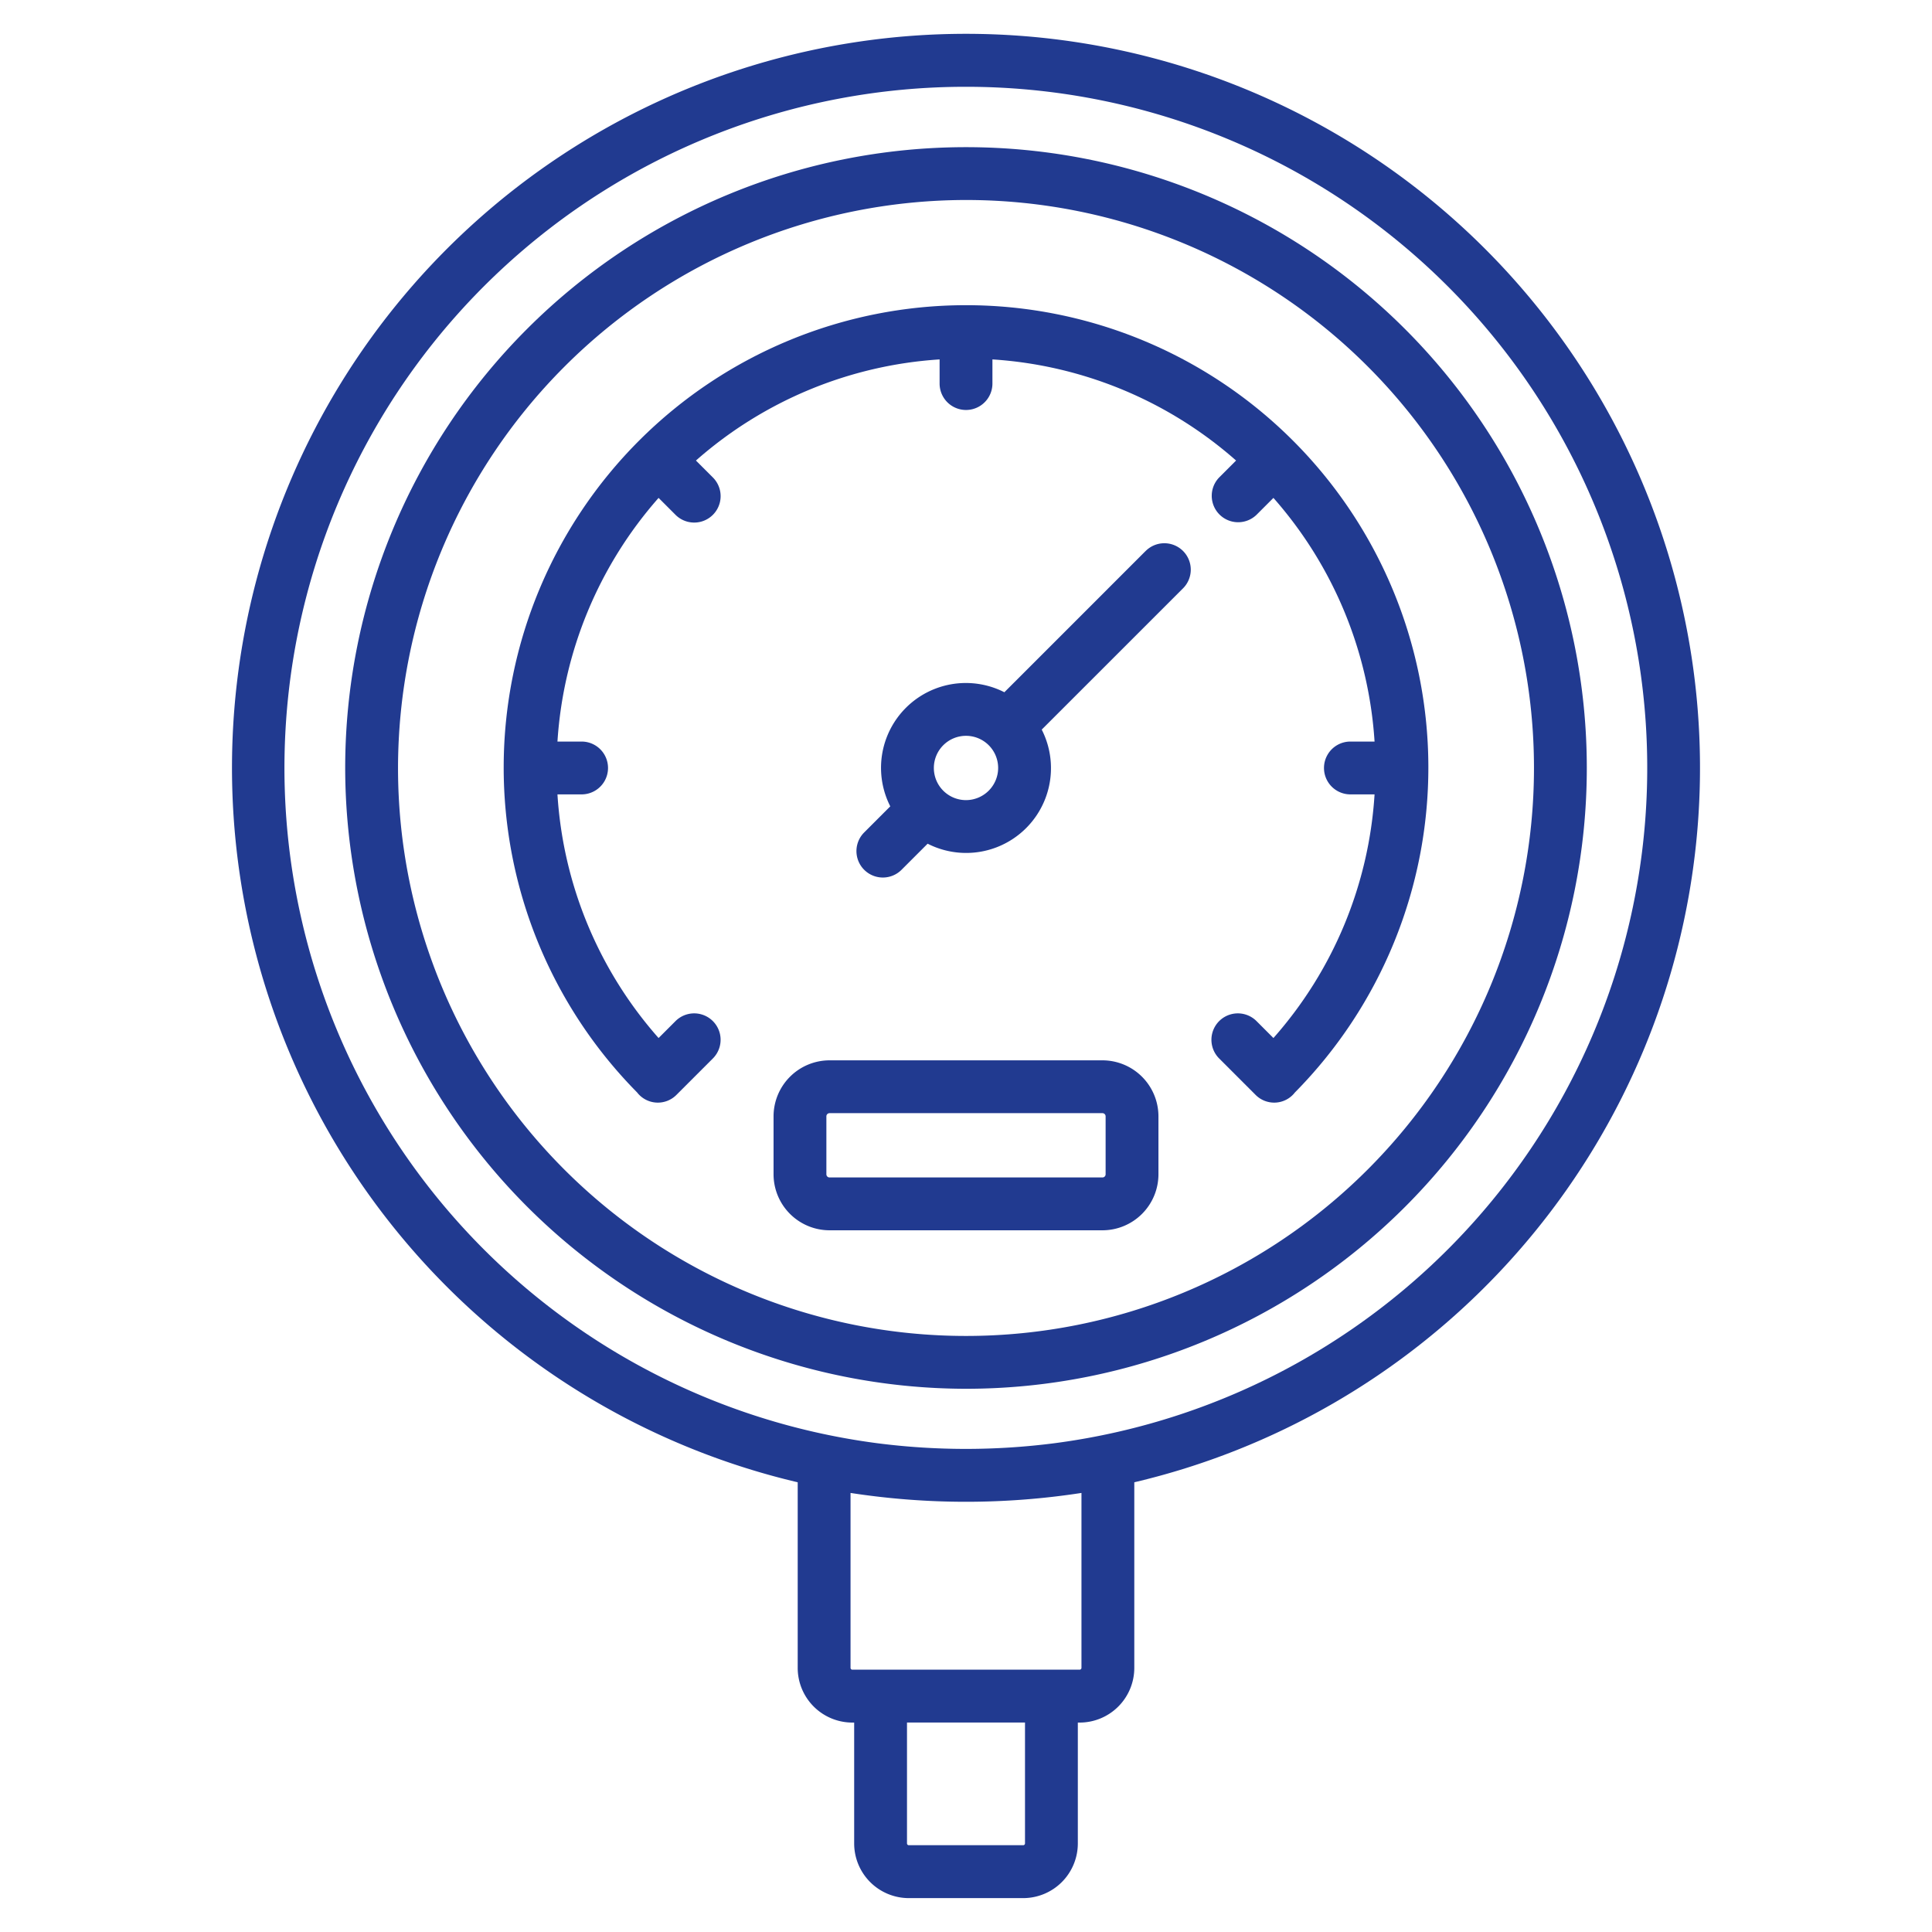
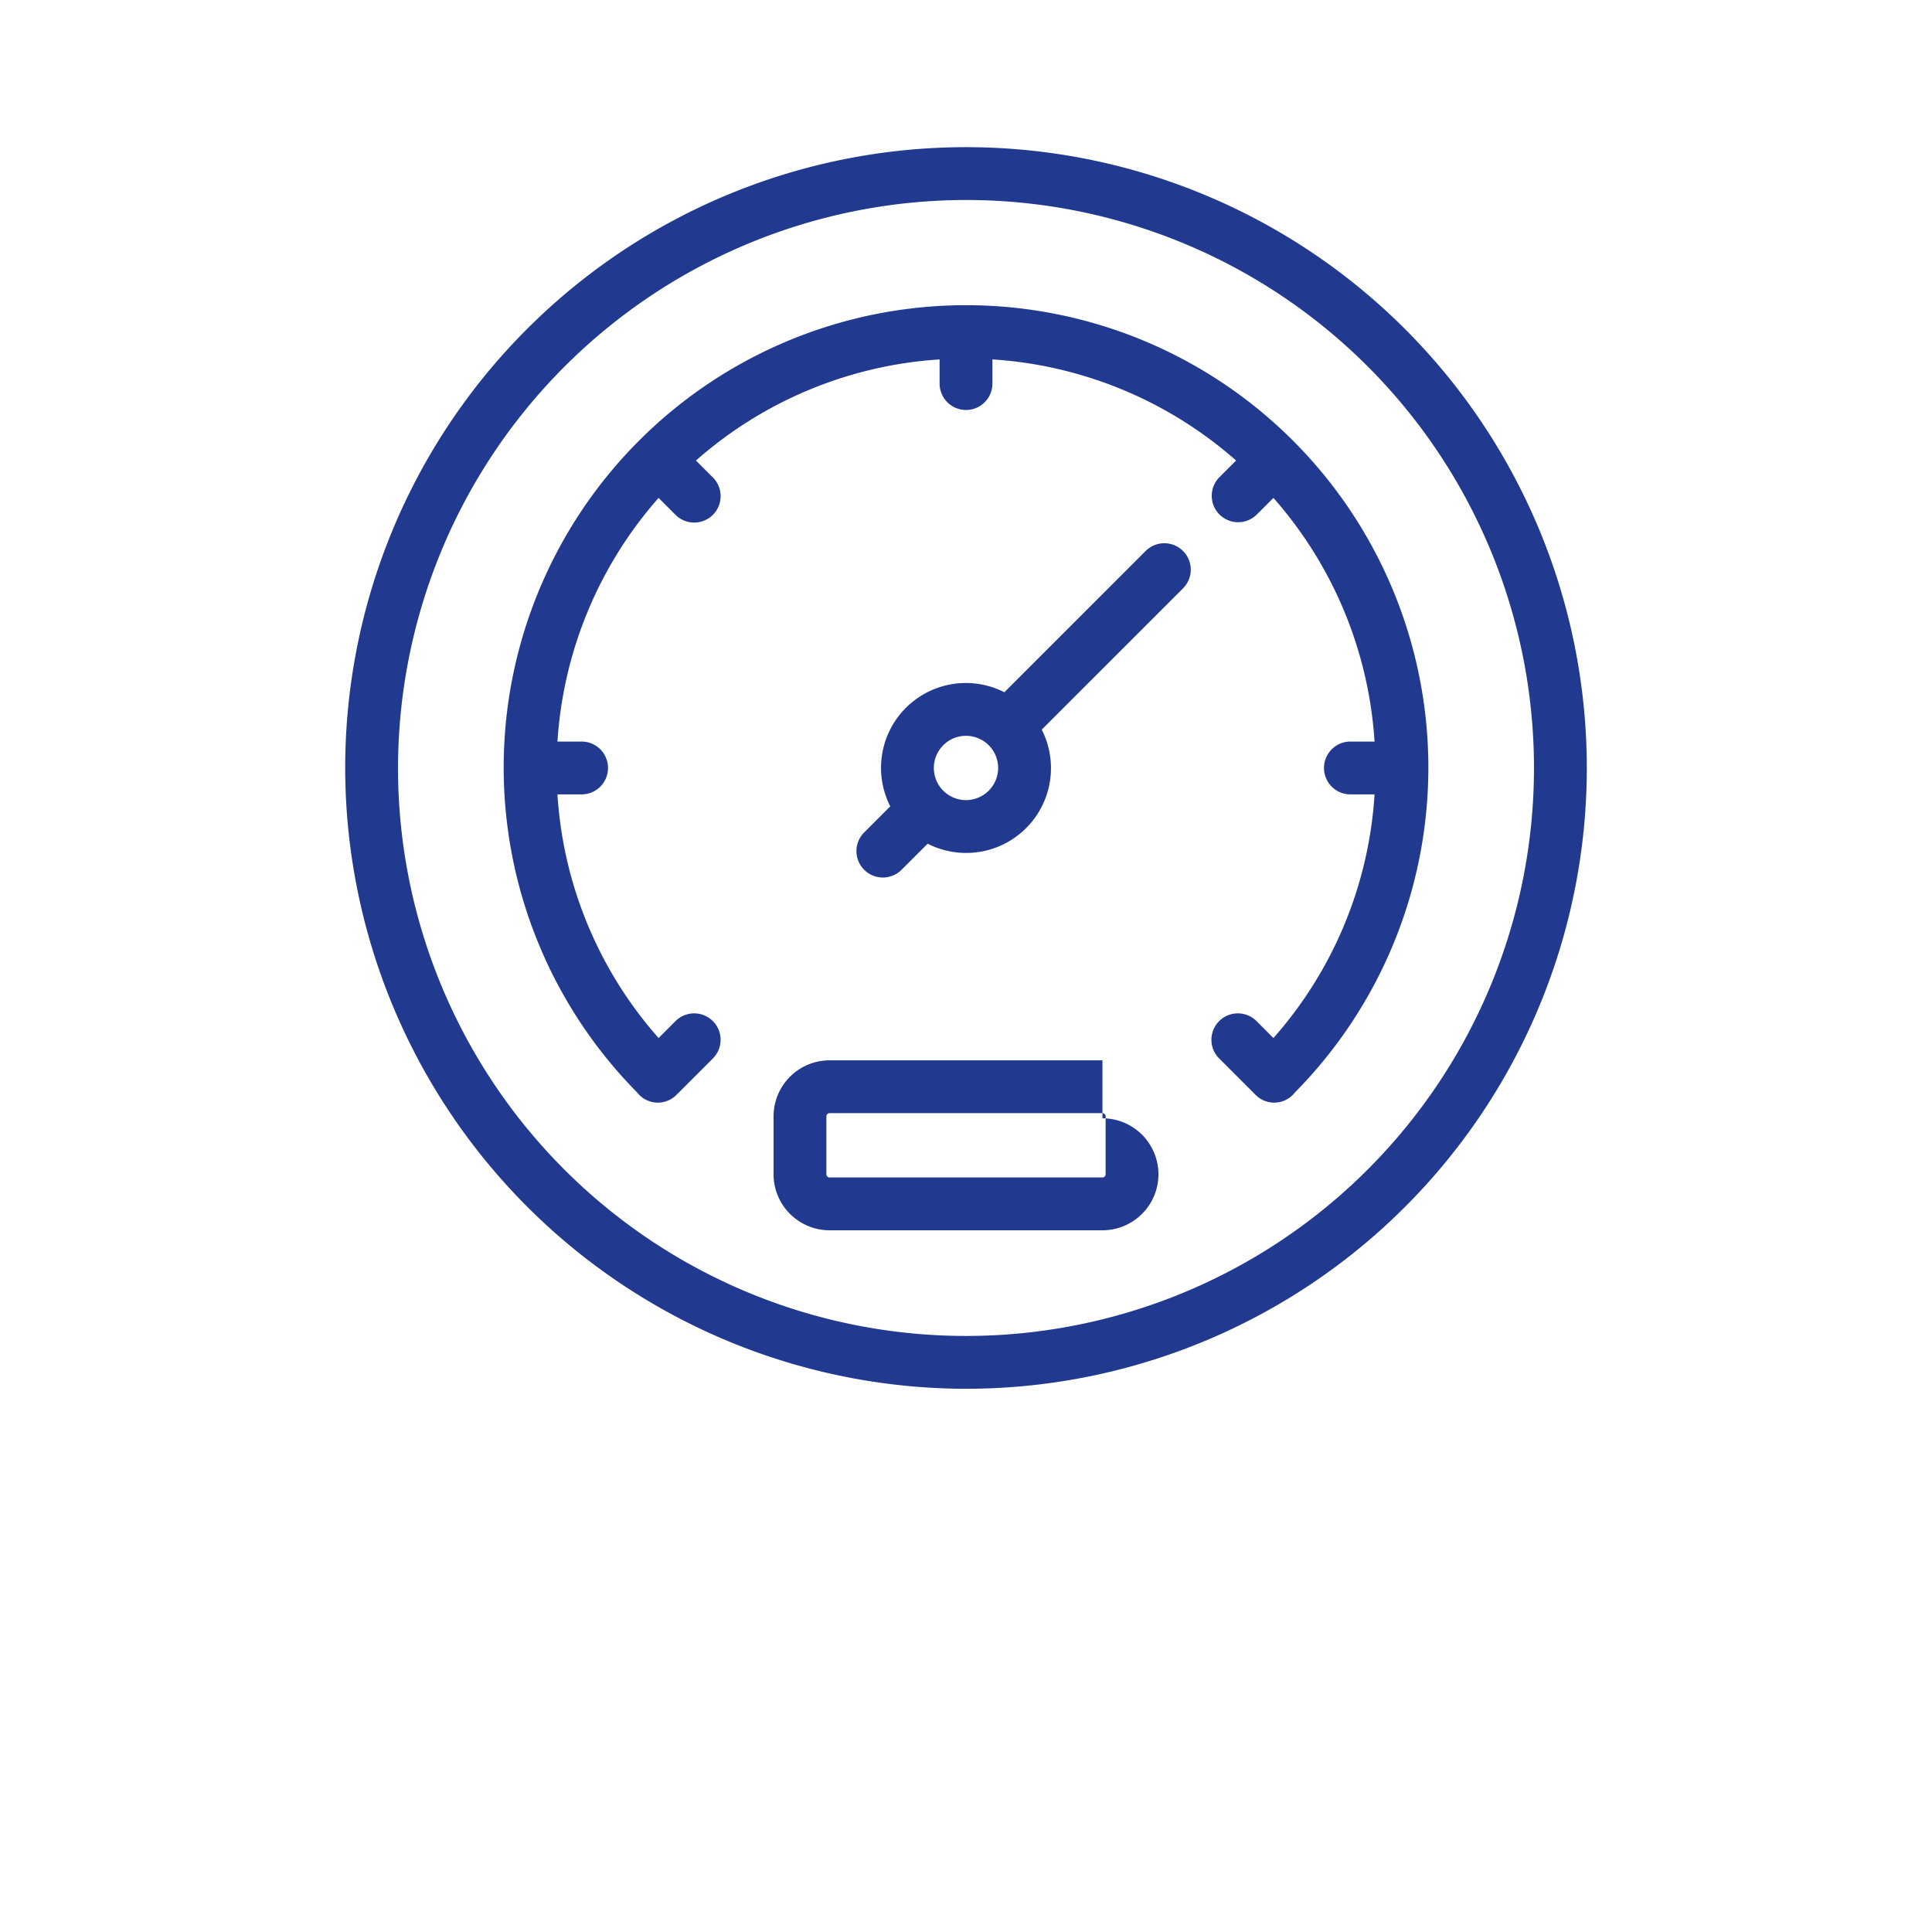
<svg xmlns="http://www.w3.org/2000/svg" version="1.1" width="512" height="512" x="0" y="0" viewBox="0 0 128 128" style="enable-background:new 0 0 512 512" xml:space="preserve" class="">
  <g>
-     <path d="M52.85 98.205v12.3a3.624 3.624 0 0 0 3.62 3.62h.121v8.01a3.624 3.624 0 0 0 3.62 3.62h7.578a3.624 3.624 0 0 0 3.62-3.62v-8.01h.12a3.624 3.624 0 0 0 3.621-3.62v-12.3a48.63 48.63 0 1 0-22.3 0Zm15.059 23.925a.12.12 0 0 1-.12.12h-7.578a.12.12 0 0 1-.12-.12v-8.01h7.818Zm3.741-23.219V110.5a.121.121 0 0 1-.121.12H56.47a.12.12 0 0 1-.12-.12V98.911a50.238 50.238 0 0 0 15.3 0ZM64 5.75a45.124 45.124 0 0 1 5.861 89.867 45.971 45.971 0 0 1-11.743 0A45.124 45.124 0 0 1 64 5.75Z" fill="#213a90" opacity="1" data-original="#000000" class="" />
    <path d="M64 92.01a41.13 41.13 0 1 0-41.13-41.13A41.177 41.177 0 0 0 64 92.01Zm0-78.76a37.63 37.63 0 1 1-37.63 37.63A37.673 37.673 0 0 1 64 13.25Z" fill="#213a90" opacity="1" data-original="#000000" class="" />
    <path d="M42.209 72.376a1.736 1.736 0 0 0 2.607.163l2.413-2.413a1.75 1.75 0 1 0-2.475-2.475l-1.121 1.121a26.89 26.89 0 0 1-6.7-16.142h1.6a1.75 1.75 0 0 0 0-3.5h-1.6a27.008 27.008 0 0 1 6.7-16.143l1.122 1.122a1.75 1.75 0 0 0 2.475-2.476l-1.122-1.121a27.008 27.008 0 0 1 16.143-6.7v1.6a1.75 1.75 0 1 0 3.5 0v-1.6a27.008 27.008 0 0 1 16.143 6.7l-1.122 1.122a1.75 1.75 0 0 0 2.475 2.474l1.121-1.121a27 27 0 0 1 6.7 16.143h-1.6a1.75 1.75 0 0 0 0 3.5h1.6a26.885 26.885 0 0 1-6.7 16.142l-1.12-1.121a1.75 1.75 0 1 0-2.475 2.475l2.413 2.413a1.737 1.737 0 0 0 2.606-.161 30.631 30.631 0 1 0-43.581 0Z" fill="#213a90" opacity="1" data-original="#000000" class="" />
-     <path d="M73.04 70.25H54.96a3.714 3.714 0 0 0-3.71 3.71v3.84a3.714 3.714 0 0 0 3.71 3.71h18.08a3.714 3.714 0 0 0 3.71-3.71v-3.84a3.714 3.714 0 0 0-3.71-3.71Zm.21 7.55a.21.21 0 0 1-.21.21H54.96a.21.21 0 0 1-.21-.21v-3.84a.21.21 0 0 1 .21-.21h18.08a.21.21 0 0 1 .21.21ZM75.883 36.522l-9.341 9.341a5.62 5.62 0 0 0-7.559 7.559l-1.75 1.751a1.75 1.75 0 0 0 2.475 2.474l1.75-1.75a5.62 5.62 0 0 0 7.559-7.559L78.357 39a1.75 1.75 0 1 0-2.474-2.475ZM64 53.01a2.13 2.13 0 1 1 2.13-2.13A2.136 2.136 0 0 1 64 53.01Z" fill="#213a90" opacity="1" data-original="#000000" class="" />
+     <path d="M73.04 70.25H54.96a3.714 3.714 0 0 0-3.71 3.71v3.84a3.714 3.714 0 0 0 3.71 3.71h18.08a3.714 3.714 0 0 0 3.71-3.71a3.714 3.714 0 0 0-3.71-3.71Zm.21 7.55a.21.21 0 0 1-.21.21H54.96a.21.21 0 0 1-.21-.21v-3.84a.21.21 0 0 1 .21-.21h18.08a.21.21 0 0 1 .21.21ZM75.883 36.522l-9.341 9.341a5.62 5.62 0 0 0-7.559 7.559l-1.75 1.751a1.75 1.75 0 0 0 2.475 2.474l1.75-1.75a5.62 5.62 0 0 0 7.559-7.559L78.357 39a1.75 1.75 0 1 0-2.474-2.475ZM64 53.01a2.13 2.13 0 1 1 2.13-2.13A2.136 2.136 0 0 1 64 53.01Z" fill="#213a90" opacity="1" data-original="#000000" class="" />
  </g>
</svg>